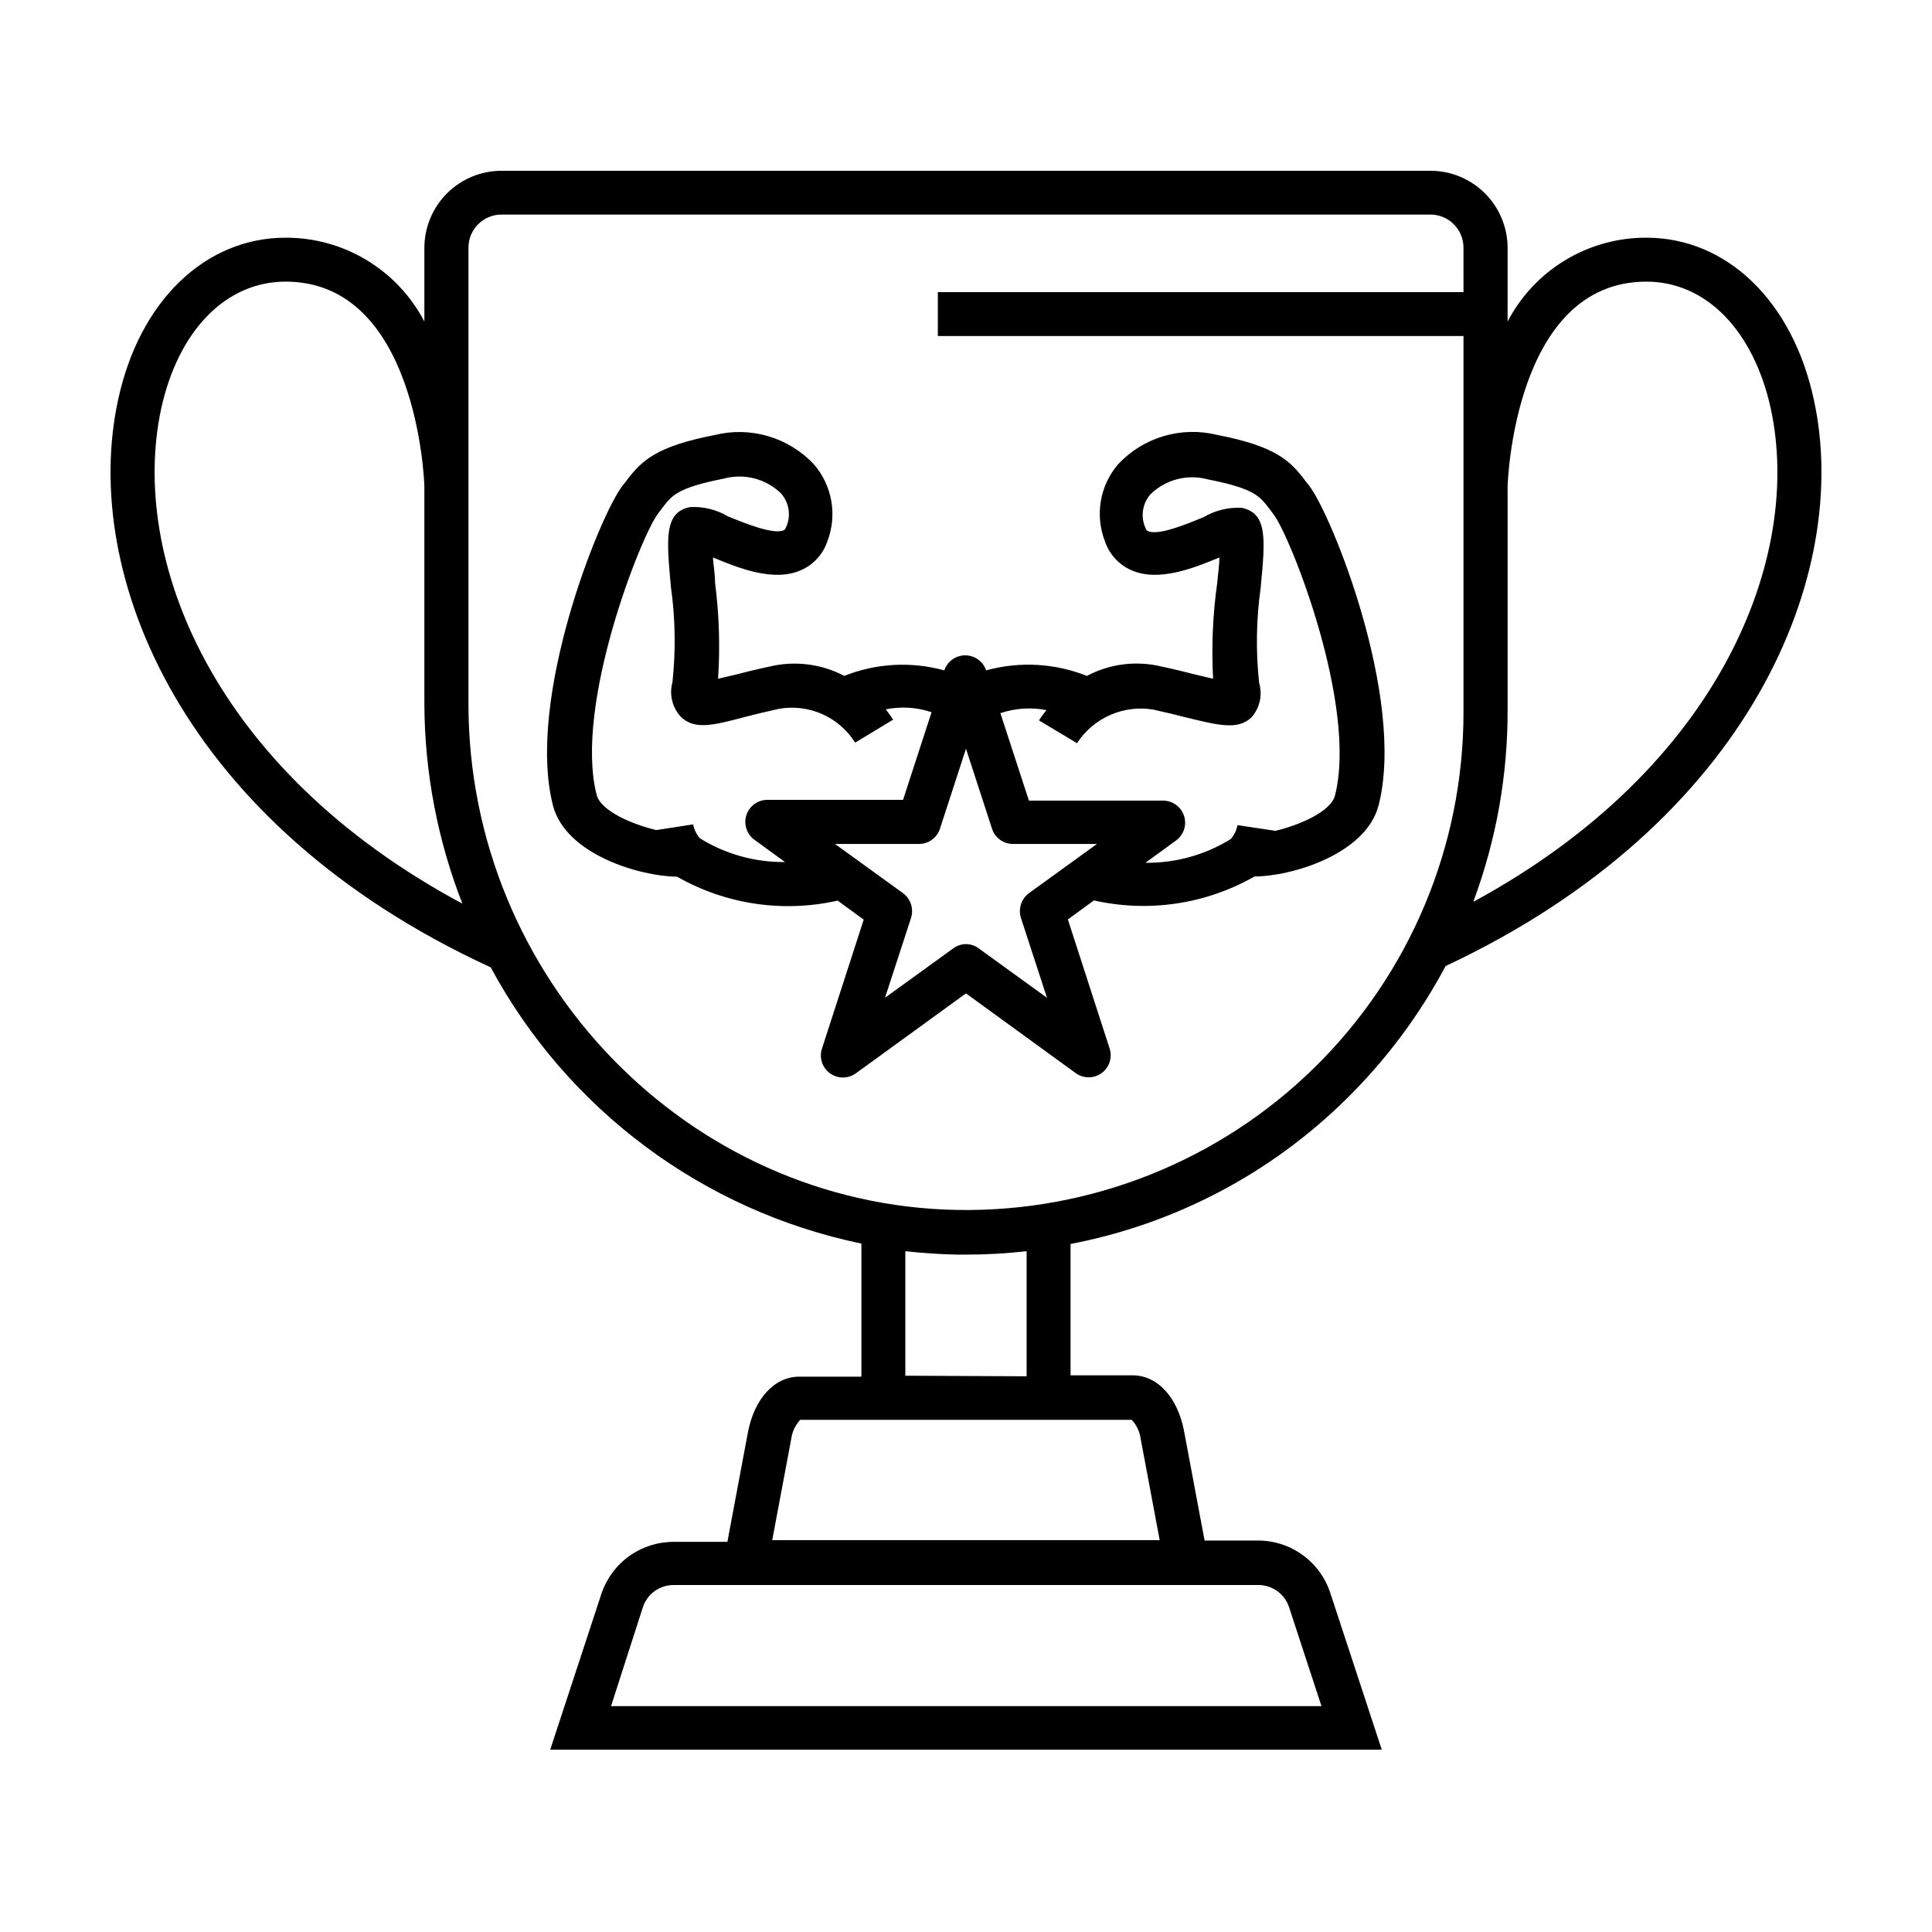
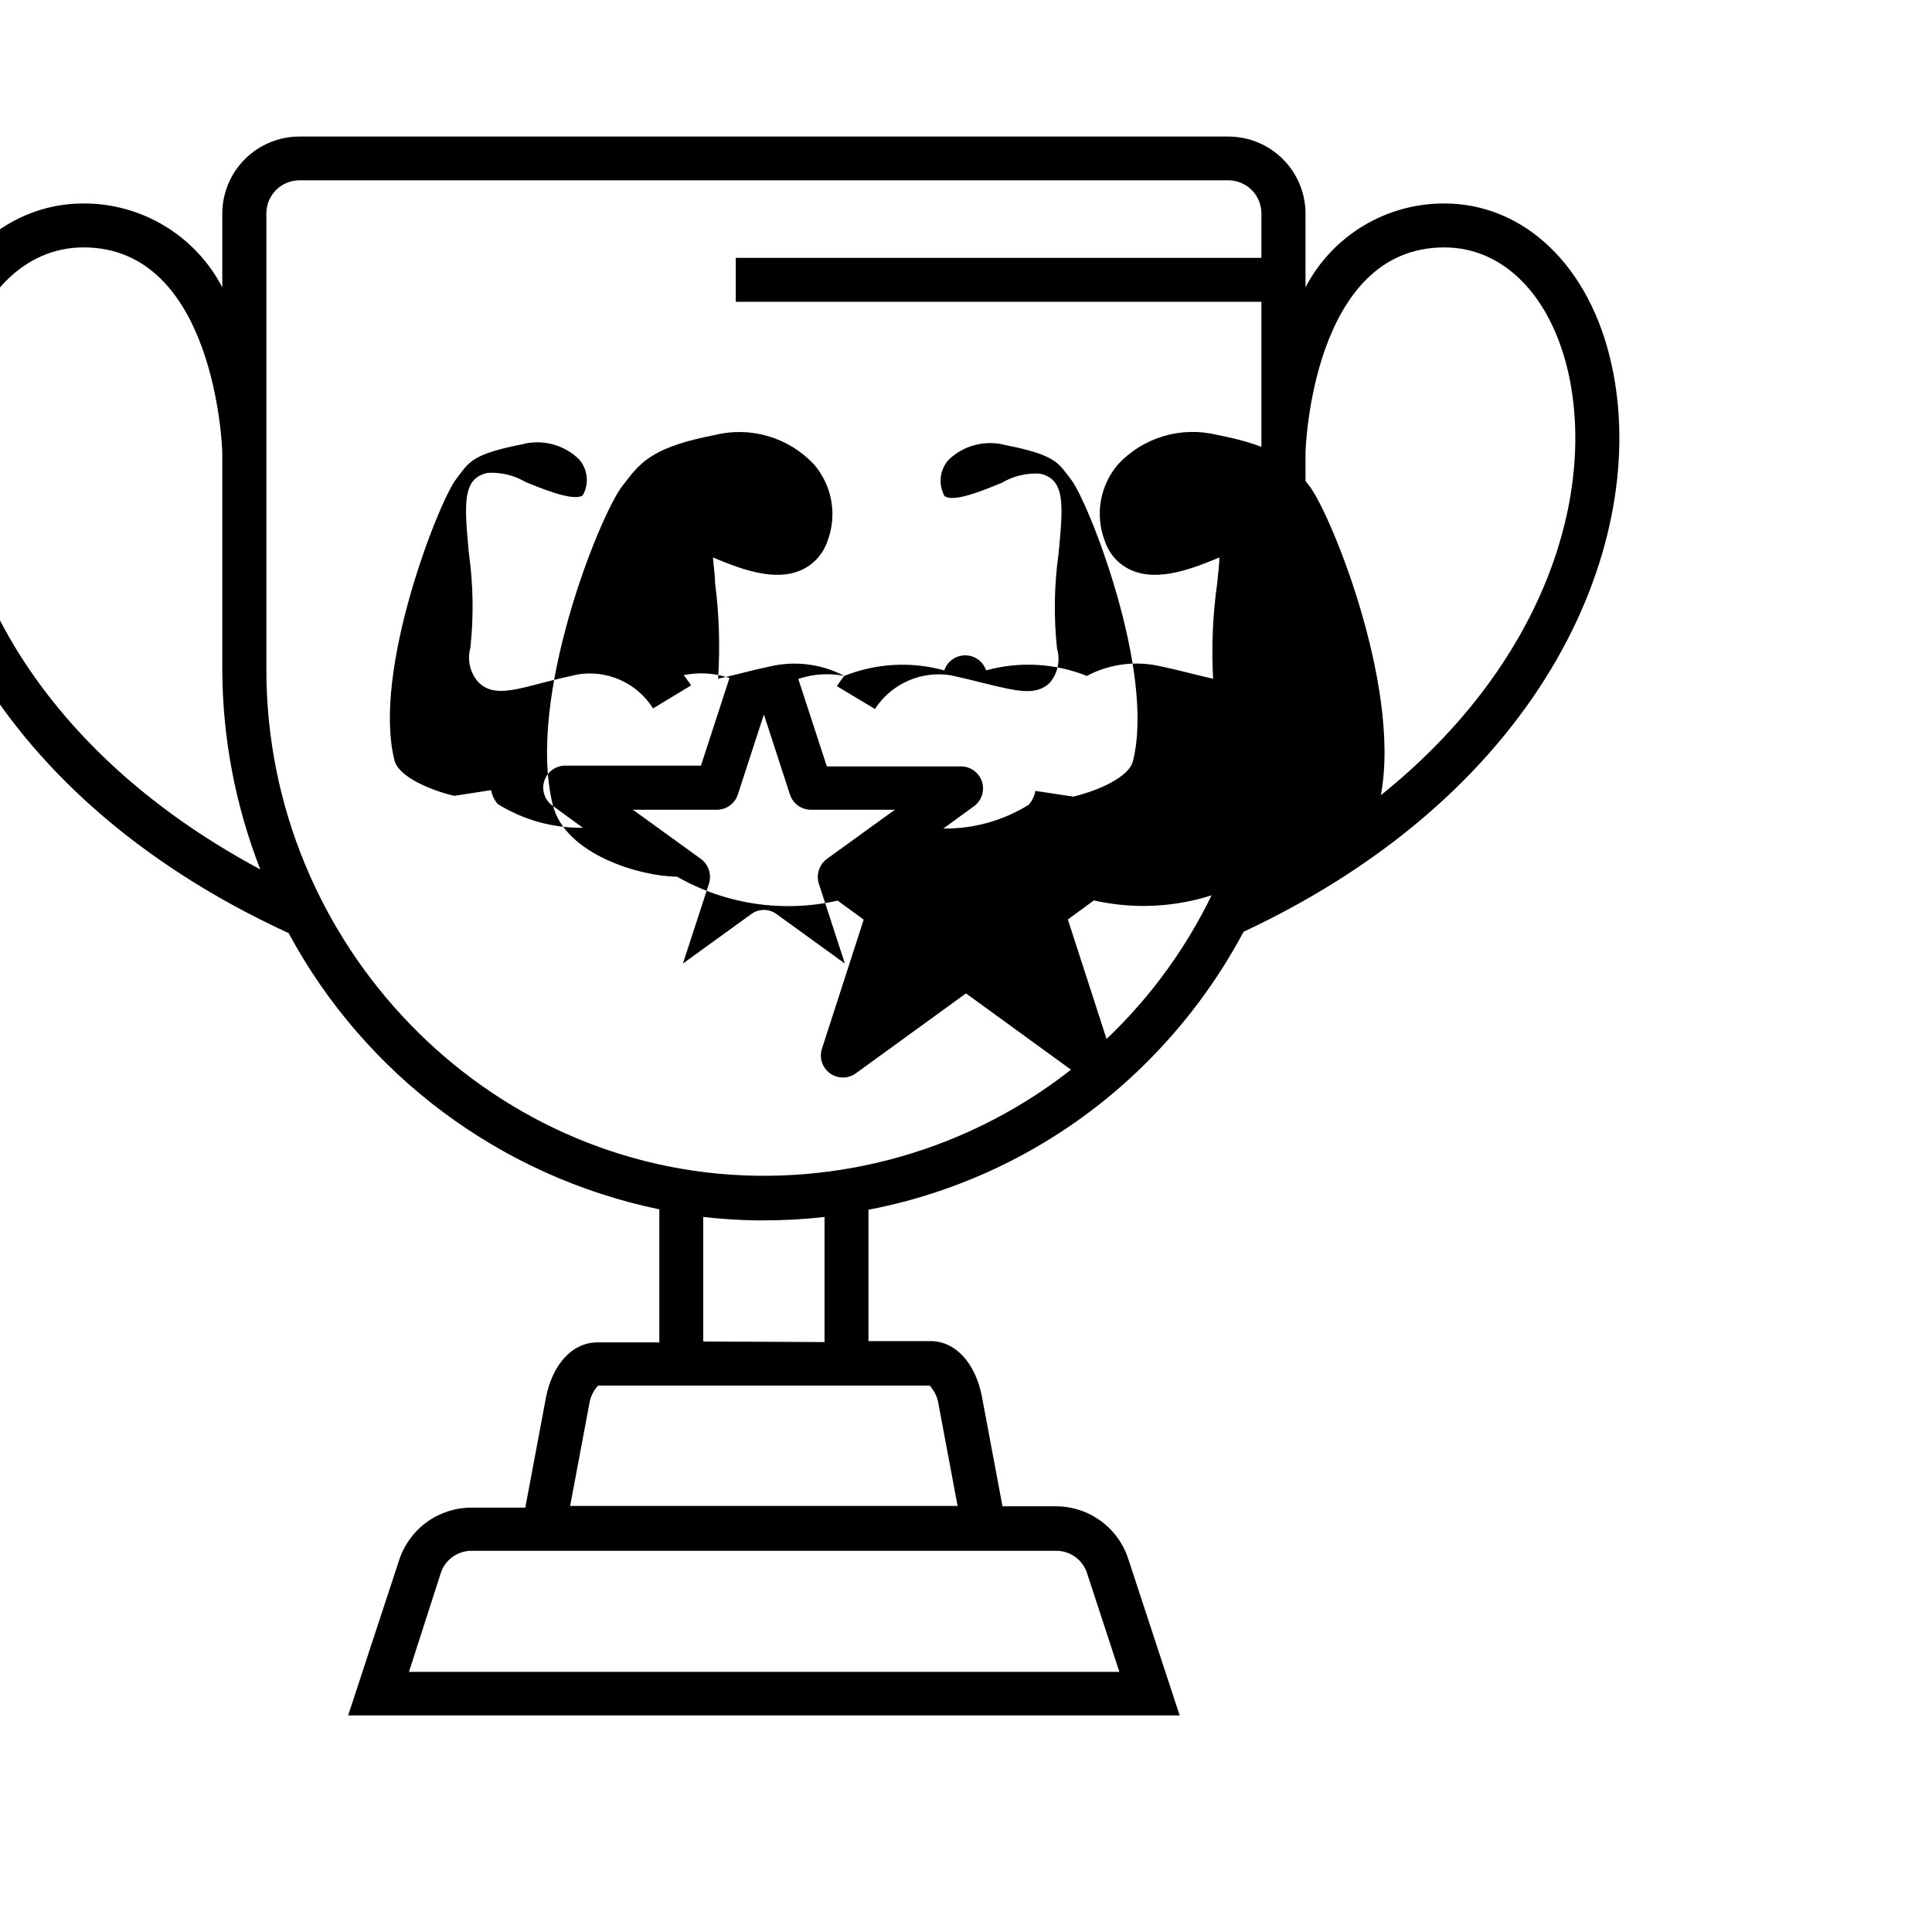
<svg xmlns="http://www.w3.org/2000/svg" fill="#000000" width="800px" height="800px" version="1.1" viewBox="144 144 512 512">
-   <path d="m367.75 323.12c-6.098-3.203-13.152-4.078-19.848-2.469-3.527 0.754-6.551 1.512-9.117 2.168l-4.484 1.059-0.004-0.004c0.559-8.5 0.289-17.039-0.805-25.492 0-2.066-0.402-4.484-0.555-6.648 6.902 2.871 16.121 6.551 23.328 3.375 3.305-1.453 5.848-4.234 7-7.656 1.309-3.406 1.664-7.106 1.035-10.699-0.629-3.594-2.223-6.949-4.609-9.707-3.301-3.516-7.477-6.086-12.098-7.449s-9.523-1.473-14.203-0.309c-15.566 3.023-19.398 6.801-23.477 12.242l-0.957 1.211c-5.996 7.707-25.594 56.324-18.438 84.641 3.324 13.148 23.328 18.895 32.898 18.941h-0.004c12.902 7.356 28.086 9.617 42.574 6.348l6.902 5.039-11.082 34.258h-0.004c-0.746 2.394 0.121 4.996 2.152 6.469s4.773 1.484 6.816 0.031l29.223-21.211 29.121 21.16h-0.004c2.047 1.453 4.789 1.441 6.82-0.031 2.027-1.473 2.894-4.074 2.148-6.469l-11.082-34.258 6.902-5.039c14.484 3.269 29.668 1.008 42.57-6.348 9.574 0 29.574-5.793 32.898-18.941 7.152-28.312-12.445-76.934-18.438-84.641l-0.957-1.211c-4.082-5.441-7.91-9.219-23.477-12.242h-0.004c-4.664-1.141-9.551-1.02-14.156 0.352-4.606 1.371-8.762 3.945-12.039 7.457-2.371 2.769-3.945 6.129-4.559 9.723-0.613 3.594-0.238 7.285 1.082 10.684 1.152 3.422 3.695 6.203 7 7.656 7.203 3.176 16.426-0.504 23.328-3.375 0 2.168-0.402 4.586-0.555 6.648-1.195 8.441-1.566 16.98-1.109 25.492l-4.484-1.059c-2.57-0.656-5.594-1.41-9.117-2.168v0.004c-6.695-1.637-13.758-0.762-19.852 2.469-8.5-3.387-17.879-3.898-26.699-1.461-0.797-2.383-3.031-3.988-5.543-3.988s-4.742 1.605-5.543 3.988c-8.754-2.418-18.062-1.906-26.5 1.461zm53.555 9.07c-1.16 1.461-1.863 2.57-1.965 2.719l10.078 6.047c2.129-3.285 5.168-5.875 8.75-7.457 3.578-1.586 7.539-2.094 11.402-1.461 3.426 0.754 6.348 1.461 8.867 2.117 8.715 2.117 13.551 3.324 17.18 0 2.227-2.496 3.008-5.965 2.066-9.172-0.906-8.379-0.77-16.84 0.402-25.191 1.211-12.797 1.914-19.801-5.039-21.211v0.004c-3.527-0.195-7.035 0.664-10.074 2.469-3.879 1.562-11.941 5.039-14.762 3.68 0 0-0.402 0-0.707-0.957v-0.004c-1.281-2.965-0.73-6.402 1.41-8.816 3.996-3.879 9.734-5.371 15.113-3.93 12.293 2.418 13.805 4.434 16.375 7.809l1.059 1.41c4.434 5.644 22.371 50.785 16.324 74.562-1.109 4.332-9.473 7.859-15.77 9.371l-10.078-1.512v0.004c-0.246 1.359-0.855 2.629-1.762 3.676-6.789 4.211-14.637 6.394-22.621 6.297l8.16-5.945c2.019-1.504 2.848-4.129 2.059-6.516-0.789-2.391-3.019-4.004-5.535-4.012h-35.566l-7.559-23.176c3.926-1.324 8.129-1.602 12.191-0.805zm-28.215 31.438 6.906-21.211 6.902 21.211c0.781 2.398 3.016 4.023 5.539 4.027h22.27l-18.035 13.047v0.004c-2.027 1.512-2.875 4.137-2.117 6.551l6.902 21.16-18.035-13.047v-0.004c-2.023-1.547-4.832-1.547-6.852 0l-18.035 13.047 6.902-21.16-0.004 0.004c0.758-2.414-0.09-5.039-2.113-6.551l-18.035-13.047h22.27l-0.004-0.004c2.523-0.004 4.758-1.629 5.543-4.027zm-2.215-30.883-7.559 23.227-35.969-0.004c-2.516 0.008-4.746 1.625-5.535 4.012-0.789 2.391 0.039 5.016 2.059 6.519l8.16 5.945c-7.969 0.094-15.801-2.09-22.57-6.301-0.898-1.047-1.508-2.316-1.762-3.676l-9.773 1.512c-6.348-1.512-14.711-5.039-15.82-9.371-6.047-23.781 11.891-68.922 16.324-74.562l1.059-1.41c2.57-3.375 4.082-5.391 16.375-7.809l-0.004-0.004c5.379-1.441 11.121 0.051 15.113 3.93 2.144 2.418 2.695 5.856 1.41 8.816-0.301 0.754-0.555 0.906-0.707 0.957-2.82 1.258-10.883-2.117-14.762-3.68l0.004 0.004c-3.039-1.805-6.547-2.664-10.078-2.469-6.902 1.41-6.195 8.414-5.039 21.211h0.004c1.172 8.348 1.305 16.809 0.402 25.191-0.902 3.234-0.062 6.703 2.215 9.168 3.629 3.527 8.465 2.316 17.18 0 2.519-0.656 5.441-1.359 8.867-2.117 3.871-0.672 7.852-0.18 11.441 1.418 3.59 1.598 6.621 4.227 8.711 7.551l10.078-6.098s-0.805-1.258-1.965-2.719c4.043-0.824 8.23-0.562 12.141 0.754zm233.82-82.777c-5.644-26.301-23.176-42.977-44.387-42.977-7.578-0.027-15.02 2.035-21.504 5.953-6.488 3.918-11.773 9.547-15.273 16.266v-19.496c0-5.426-2.156-10.629-5.992-14.465-3.836-3.836-9.039-5.992-14.465-5.992h-246.16c-5.426 0-10.629 2.156-14.465 5.992-3.836 3.836-5.988 9.039-5.988 14.465v19.496c-3.504-6.719-8.789-12.348-15.273-16.266-6.488-3.918-13.93-5.981-21.508-5.953-21.207 0-38.742 16.676-44.383 42.977-10.027 46.047 16.727 112.65 98.746 150.39 20.328 37.711 56.289 64.508 98.242 73.203v35.266h-16.477c-6.551 0-11.891 5.793-13.602 14.762l-5.441 29.02h-14.105c-4.234-0.035-8.375 1.266-11.832 3.715-3.453 2.453-6.047 5.93-7.414 9.938l-13.602 41.414h220.37l-13.605-41.414c-1.305-4.074-3.875-7.629-7.332-10.145-3.461-2.519-7.633-3.871-11.914-3.859h-14.105l-5.441-29.02c-1.715-8.969-7.055-14.762-13.602-14.762h-16.477v-34.812c27.613-5.289 53.039-18.648 73.055-38.391 10.523-10.348 19.41-22.242 26.348-35.266 81.113-38.039 107.56-104.24 97.59-150.04zm-438.01 2.469c4.535-20.859 17.18-33.805 33-33.805 34.66 0 36.727 52.395 36.777 54.211v57.684c0.062 18.121 3.481 36.07 10.074 52.949-66.555-35.668-88.215-91.793-79.852-131.04zm290.64 311.61c3.781-0.07 7.16 2.348 8.312 5.945l8.566 26.148h-188.27l8.414-26.148c1.137-3.547 4.438-5.949 8.16-5.945zm-33.402-43.781c1.289 1.395 2.117 3.156 2.367 5.039l5.039 26.852h-102.68l5.039-26.852c0.25-1.883 1.078-3.644 2.367-5.039zm-60.004-11.688v-33c4.5 0.504 9.035 0.805 13.602 0.906h2.473c5.367 0.004 10.734-0.297 16.07-0.906v33.152zm147.92-287.17h-139.3v11.637h139.3v99.754c0.008 35.367-14.195 69.25-39.414 94.043s-59.34 38.414-94.699 37.805c-71.441-1.211-129.58-61.363-129.58-134.11v-120.91c0-4.844 3.926-8.766 8.766-8.766h246.16c2.324 0 4.555 0.922 6.199 2.566 1.645 1.645 2.566 3.875 2.566 6.199zm2.719 161.22h0.004c5.965-16.125 9.004-33.188 8.969-50.383v-59.297c0-0.555 1.613-54.312 36.777-54.312 15.82 0 28.465 12.949 33 33.805 8.363 39.047-13.102 94.82-78.746 130.49z" />
+   <path d="m367.75 323.12c-6.098-3.203-13.152-4.078-19.848-2.469-3.527 0.754-6.551 1.512-9.117 2.168l-4.484 1.059-0.004-0.004c0.559-8.5 0.289-17.039-0.805-25.492 0-2.066-0.402-4.484-0.555-6.648 6.902 2.871 16.121 6.551 23.328 3.375 3.305-1.453 5.848-4.234 7-7.656 1.309-3.406 1.664-7.106 1.035-10.699-0.629-3.594-2.223-6.949-4.609-9.707-3.301-3.516-7.477-6.086-12.098-7.449s-9.523-1.473-14.203-0.309c-15.566 3.023-19.398 6.801-23.477 12.242l-0.957 1.211c-5.996 7.707-25.594 56.324-18.438 84.641 3.324 13.148 23.328 18.895 32.898 18.941h-0.004c12.902 7.356 28.086 9.617 42.574 6.348l6.902 5.039-11.082 34.258h-0.004c-0.746 2.394 0.121 4.996 2.152 6.469s4.773 1.484 6.816 0.031l29.223-21.211 29.121 21.16h-0.004c2.047 1.453 4.789 1.441 6.82-0.031 2.027-1.473 2.894-4.074 2.148-6.469l-11.082-34.258 6.902-5.039c14.484 3.269 29.668 1.008 42.57-6.348 9.574 0 29.574-5.793 32.898-18.941 7.152-28.312-12.445-76.934-18.438-84.641l-0.957-1.211c-4.082-5.441-7.91-9.219-23.477-12.242h-0.004c-4.664-1.141-9.551-1.02-14.156 0.352-4.606 1.371-8.762 3.945-12.039 7.457-2.371 2.769-3.945 6.129-4.559 9.723-0.613 3.594-0.238 7.285 1.082 10.684 1.152 3.422 3.695 6.203 7 7.656 7.203 3.176 16.426-0.504 23.328-3.375 0 2.168-0.402 4.586-0.555 6.648-1.195 8.441-1.566 16.98-1.109 25.492l-4.484-1.059c-2.57-0.656-5.594-1.41-9.117-2.168v0.004c-6.695-1.637-13.758-0.762-19.852 2.469-8.5-3.387-17.879-3.898-26.699-1.461-0.797-2.383-3.031-3.988-5.543-3.988s-4.742 1.605-5.543 3.988c-8.754-2.418-18.062-1.906-26.5 1.461zc-1.16 1.461-1.863 2.57-1.965 2.719l10.078 6.047c2.129-3.285 5.168-5.875 8.75-7.457 3.578-1.586 7.539-2.094 11.402-1.461 3.426 0.754 6.348 1.461 8.867 2.117 8.715 2.117 13.551 3.324 17.18 0 2.227-2.496 3.008-5.965 2.066-9.172-0.906-8.379-0.77-16.84 0.402-25.191 1.211-12.797 1.914-19.801-5.039-21.211v0.004c-3.527-0.195-7.035 0.664-10.074 2.469-3.879 1.562-11.941 5.039-14.762 3.68 0 0-0.402 0-0.707-0.957v-0.004c-1.281-2.965-0.73-6.402 1.41-8.816 3.996-3.879 9.734-5.371 15.113-3.93 12.293 2.418 13.805 4.434 16.375 7.809l1.059 1.41c4.434 5.644 22.371 50.785 16.324 74.562-1.109 4.332-9.473 7.859-15.77 9.371l-10.078-1.512v0.004c-0.246 1.359-0.855 2.629-1.762 3.676-6.789 4.211-14.637 6.394-22.621 6.297l8.16-5.945c2.019-1.504 2.848-4.129 2.059-6.516-0.789-2.391-3.019-4.004-5.535-4.012h-35.566l-7.559-23.176c3.926-1.324 8.129-1.602 12.191-0.805zm-28.215 31.438 6.906-21.211 6.902 21.211c0.781 2.398 3.016 4.023 5.539 4.027h22.27l-18.035 13.047v0.004c-2.027 1.512-2.875 4.137-2.117 6.551l6.902 21.16-18.035-13.047v-0.004c-2.023-1.547-4.832-1.547-6.852 0l-18.035 13.047 6.902-21.16-0.004 0.004c0.758-2.414-0.09-5.039-2.113-6.551l-18.035-13.047h22.27l-0.004-0.004c2.523-0.004 4.758-1.629 5.543-4.027zm-2.215-30.883-7.559 23.227-35.969-0.004c-2.516 0.008-4.746 1.625-5.535 4.012-0.789 2.391 0.039 5.016 2.059 6.519l8.16 5.945c-7.969 0.094-15.801-2.09-22.57-6.301-0.898-1.047-1.508-2.316-1.762-3.676l-9.773 1.512c-6.348-1.512-14.711-5.039-15.82-9.371-6.047-23.781 11.891-68.922 16.324-74.562l1.059-1.41c2.57-3.375 4.082-5.391 16.375-7.809l-0.004-0.004c5.379-1.441 11.121 0.051 15.113 3.93 2.144 2.418 2.695 5.856 1.41 8.816-0.301 0.754-0.555 0.906-0.707 0.957-2.82 1.258-10.883-2.117-14.762-3.68l0.004 0.004c-3.039-1.805-6.547-2.664-10.078-2.469-6.902 1.41-6.195 8.414-5.039 21.211h0.004c1.172 8.348 1.305 16.809 0.402 25.191-0.902 3.234-0.062 6.703 2.215 9.168 3.629 3.527 8.465 2.316 17.18 0 2.519-0.656 5.441-1.359 8.867-2.117 3.871-0.672 7.852-0.18 11.441 1.418 3.59 1.598 6.621 4.227 8.711 7.551l10.078-6.098s-0.805-1.258-1.965-2.719c4.043-0.824 8.23-0.562 12.141 0.754zm233.82-82.777c-5.644-26.301-23.176-42.977-44.387-42.977-7.578-0.027-15.02 2.035-21.504 5.953-6.488 3.918-11.773 9.547-15.273 16.266v-19.496c0-5.426-2.156-10.629-5.992-14.465-3.836-3.836-9.039-5.992-14.465-5.992h-246.16c-5.426 0-10.629 2.156-14.465 5.992-3.836 3.836-5.988 9.039-5.988 14.465v19.496c-3.504-6.719-8.789-12.348-15.273-16.266-6.488-3.918-13.93-5.981-21.508-5.953-21.207 0-38.742 16.676-44.383 42.977-10.027 46.047 16.727 112.65 98.746 150.39 20.328 37.711 56.289 64.508 98.242 73.203v35.266h-16.477c-6.551 0-11.891 5.793-13.602 14.762l-5.441 29.02h-14.105c-4.234-0.035-8.375 1.266-11.832 3.715-3.453 2.453-6.047 5.93-7.414 9.938l-13.602 41.414h220.37l-13.605-41.414c-1.305-4.074-3.875-7.629-7.332-10.145-3.461-2.519-7.633-3.871-11.914-3.859h-14.105l-5.441-29.02c-1.715-8.969-7.055-14.762-13.602-14.762h-16.477v-34.812c27.613-5.289 53.039-18.648 73.055-38.391 10.523-10.348 19.41-22.242 26.348-35.266 81.113-38.039 107.56-104.24 97.59-150.04zm-438.01 2.469c4.535-20.859 17.18-33.805 33-33.805 34.66 0 36.727 52.395 36.777 54.211v57.684c0.062 18.121 3.481 36.07 10.074 52.949-66.555-35.668-88.215-91.793-79.852-131.04zm290.64 311.61c3.781-0.07 7.16 2.348 8.312 5.945l8.566 26.148h-188.27l8.414-26.148c1.137-3.547 4.438-5.949 8.16-5.945zm-33.402-43.781c1.289 1.395 2.117 3.156 2.367 5.039l5.039 26.852h-102.68l5.039-26.852c0.25-1.883 1.078-3.644 2.367-5.039zm-60.004-11.688v-33c4.5 0.504 9.035 0.805 13.602 0.906h2.473c5.367 0.004 10.734-0.297 16.07-0.906v33.152zm147.92-287.17h-139.3v11.637h139.3v99.754c0.008 35.367-14.195 69.25-39.414 94.043s-59.34 38.414-94.699 37.805c-71.441-1.211-129.58-61.363-129.58-134.11v-120.91c0-4.844 3.926-8.766 8.766-8.766h246.16c2.324 0 4.555 0.922 6.199 2.566 1.645 1.645 2.566 3.875 2.566 6.199zm2.719 161.22h0.004c5.965-16.125 9.004-33.188 8.969-50.383v-59.297c0-0.555 1.613-54.312 36.777-54.312 15.82 0 28.465 12.949 33 33.805 8.363 39.047-13.102 94.82-78.746 130.49z" />
</svg>